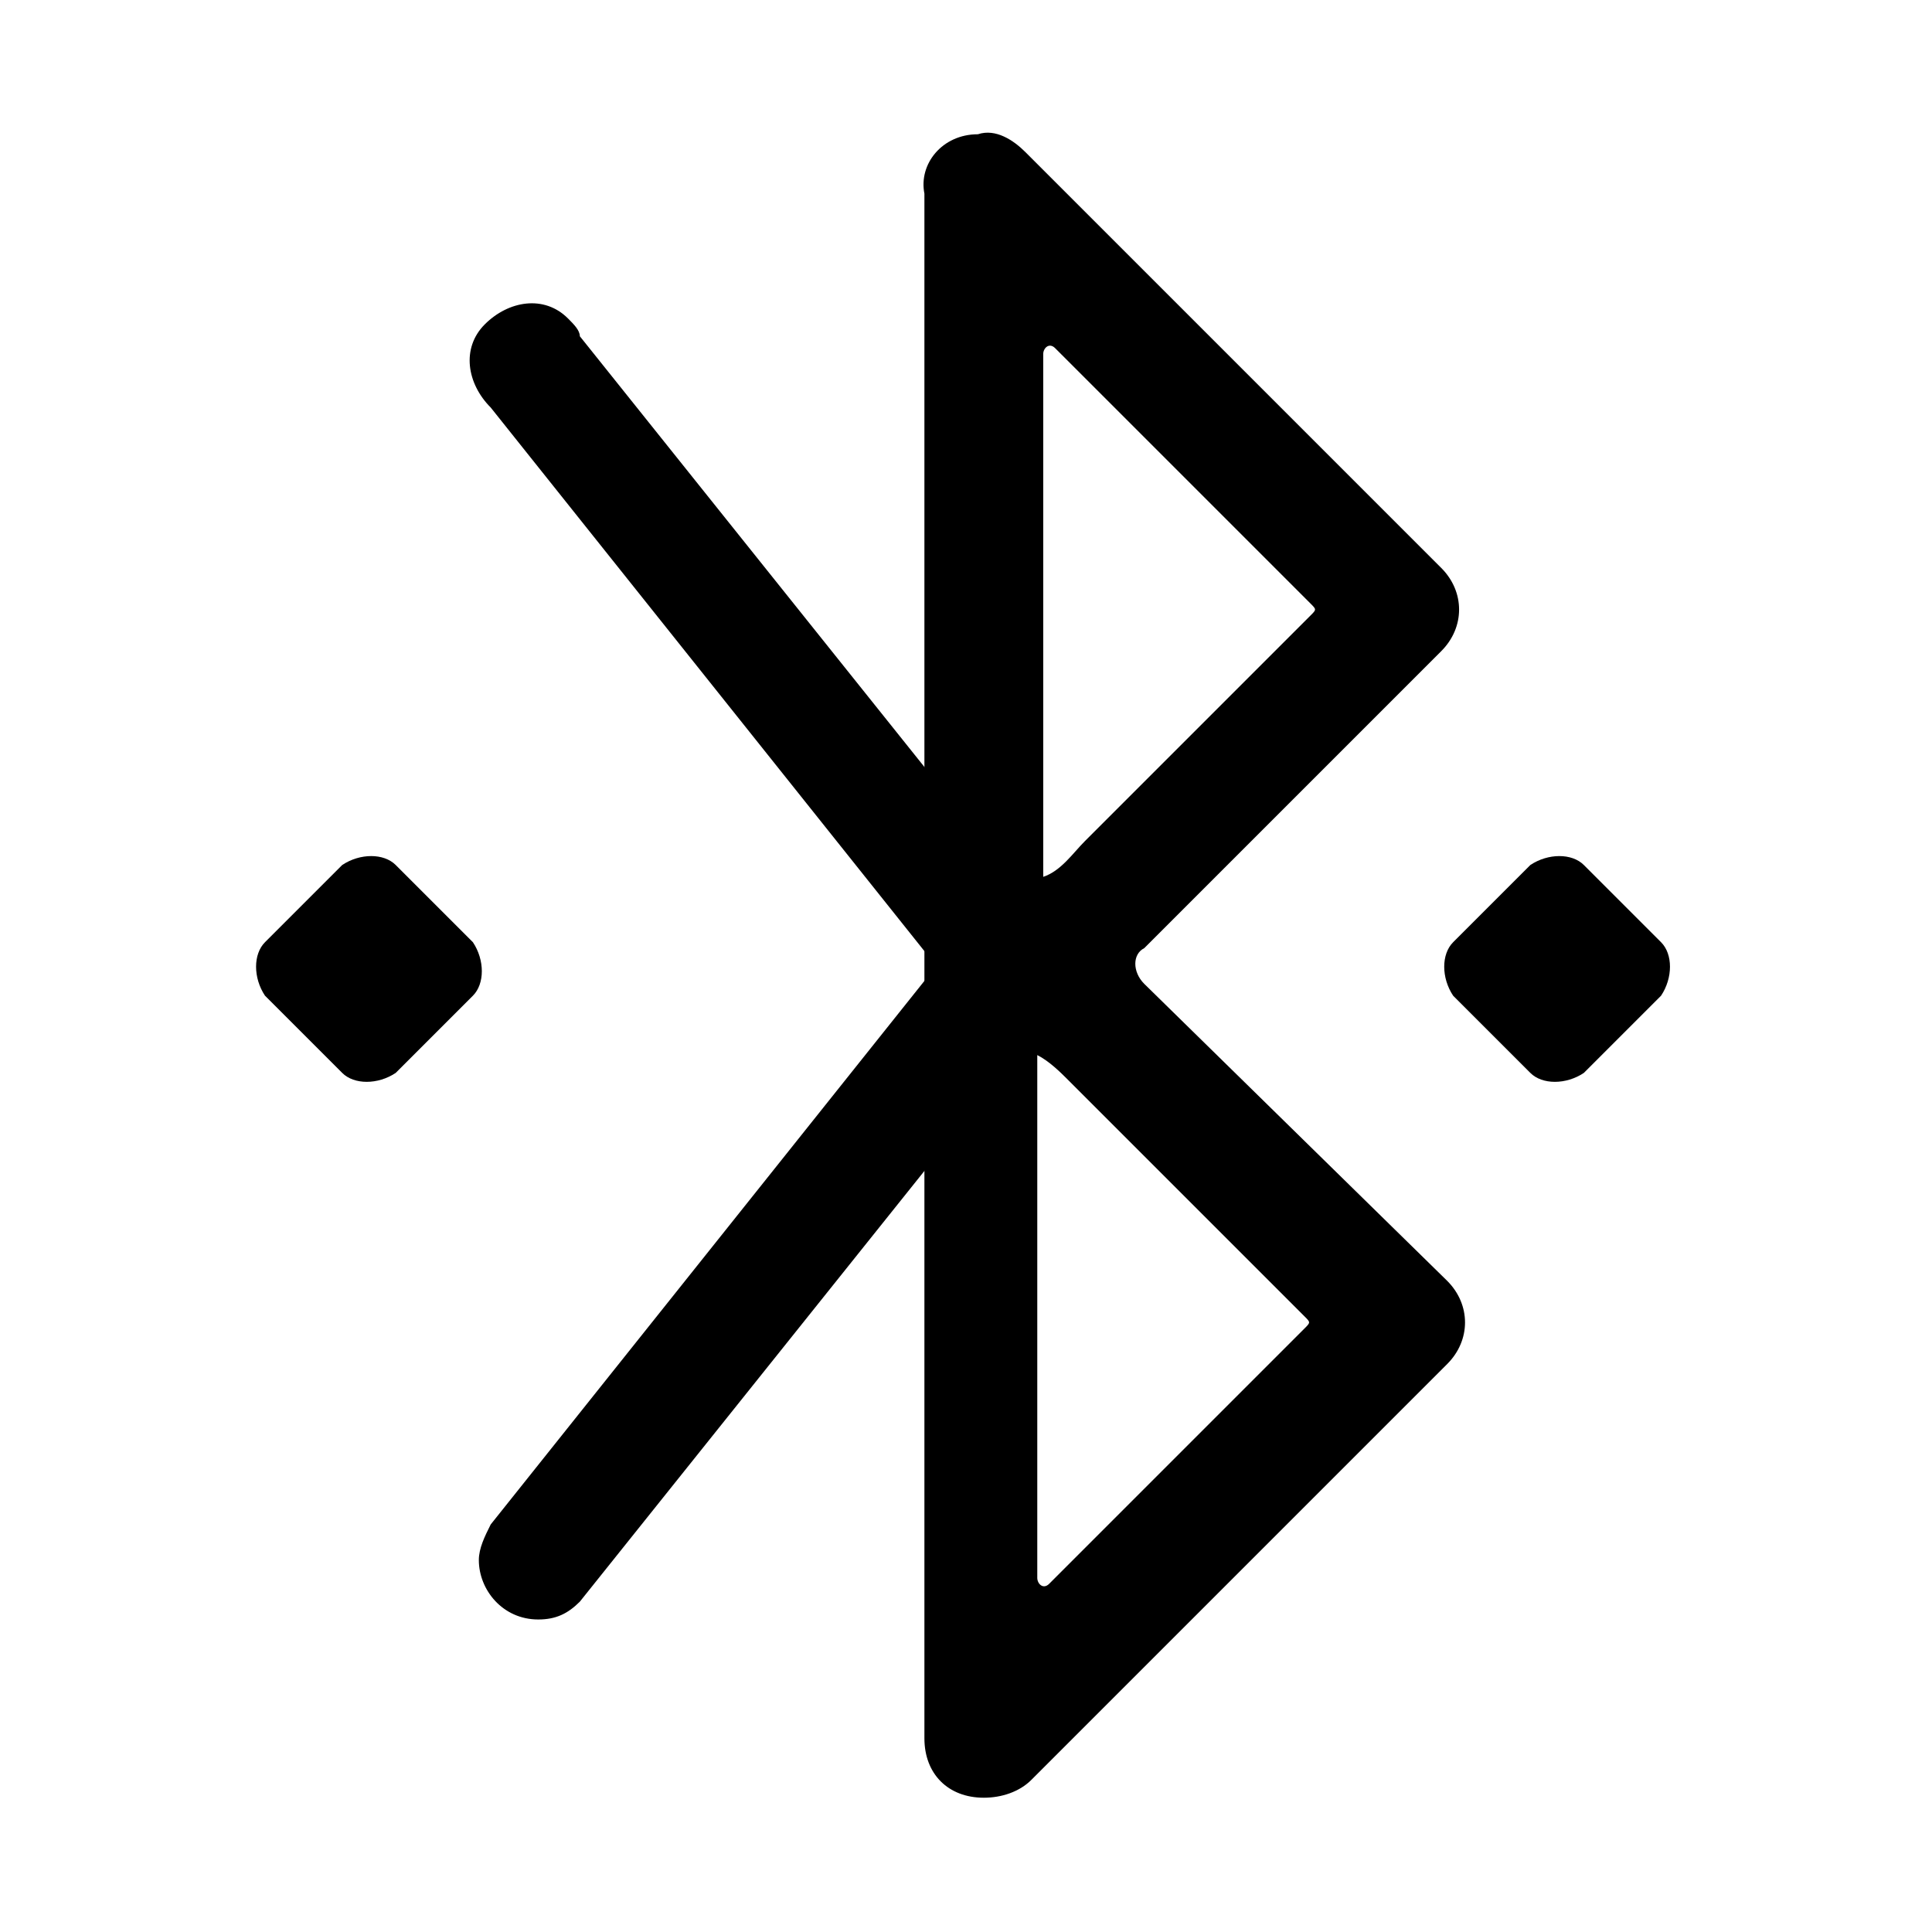
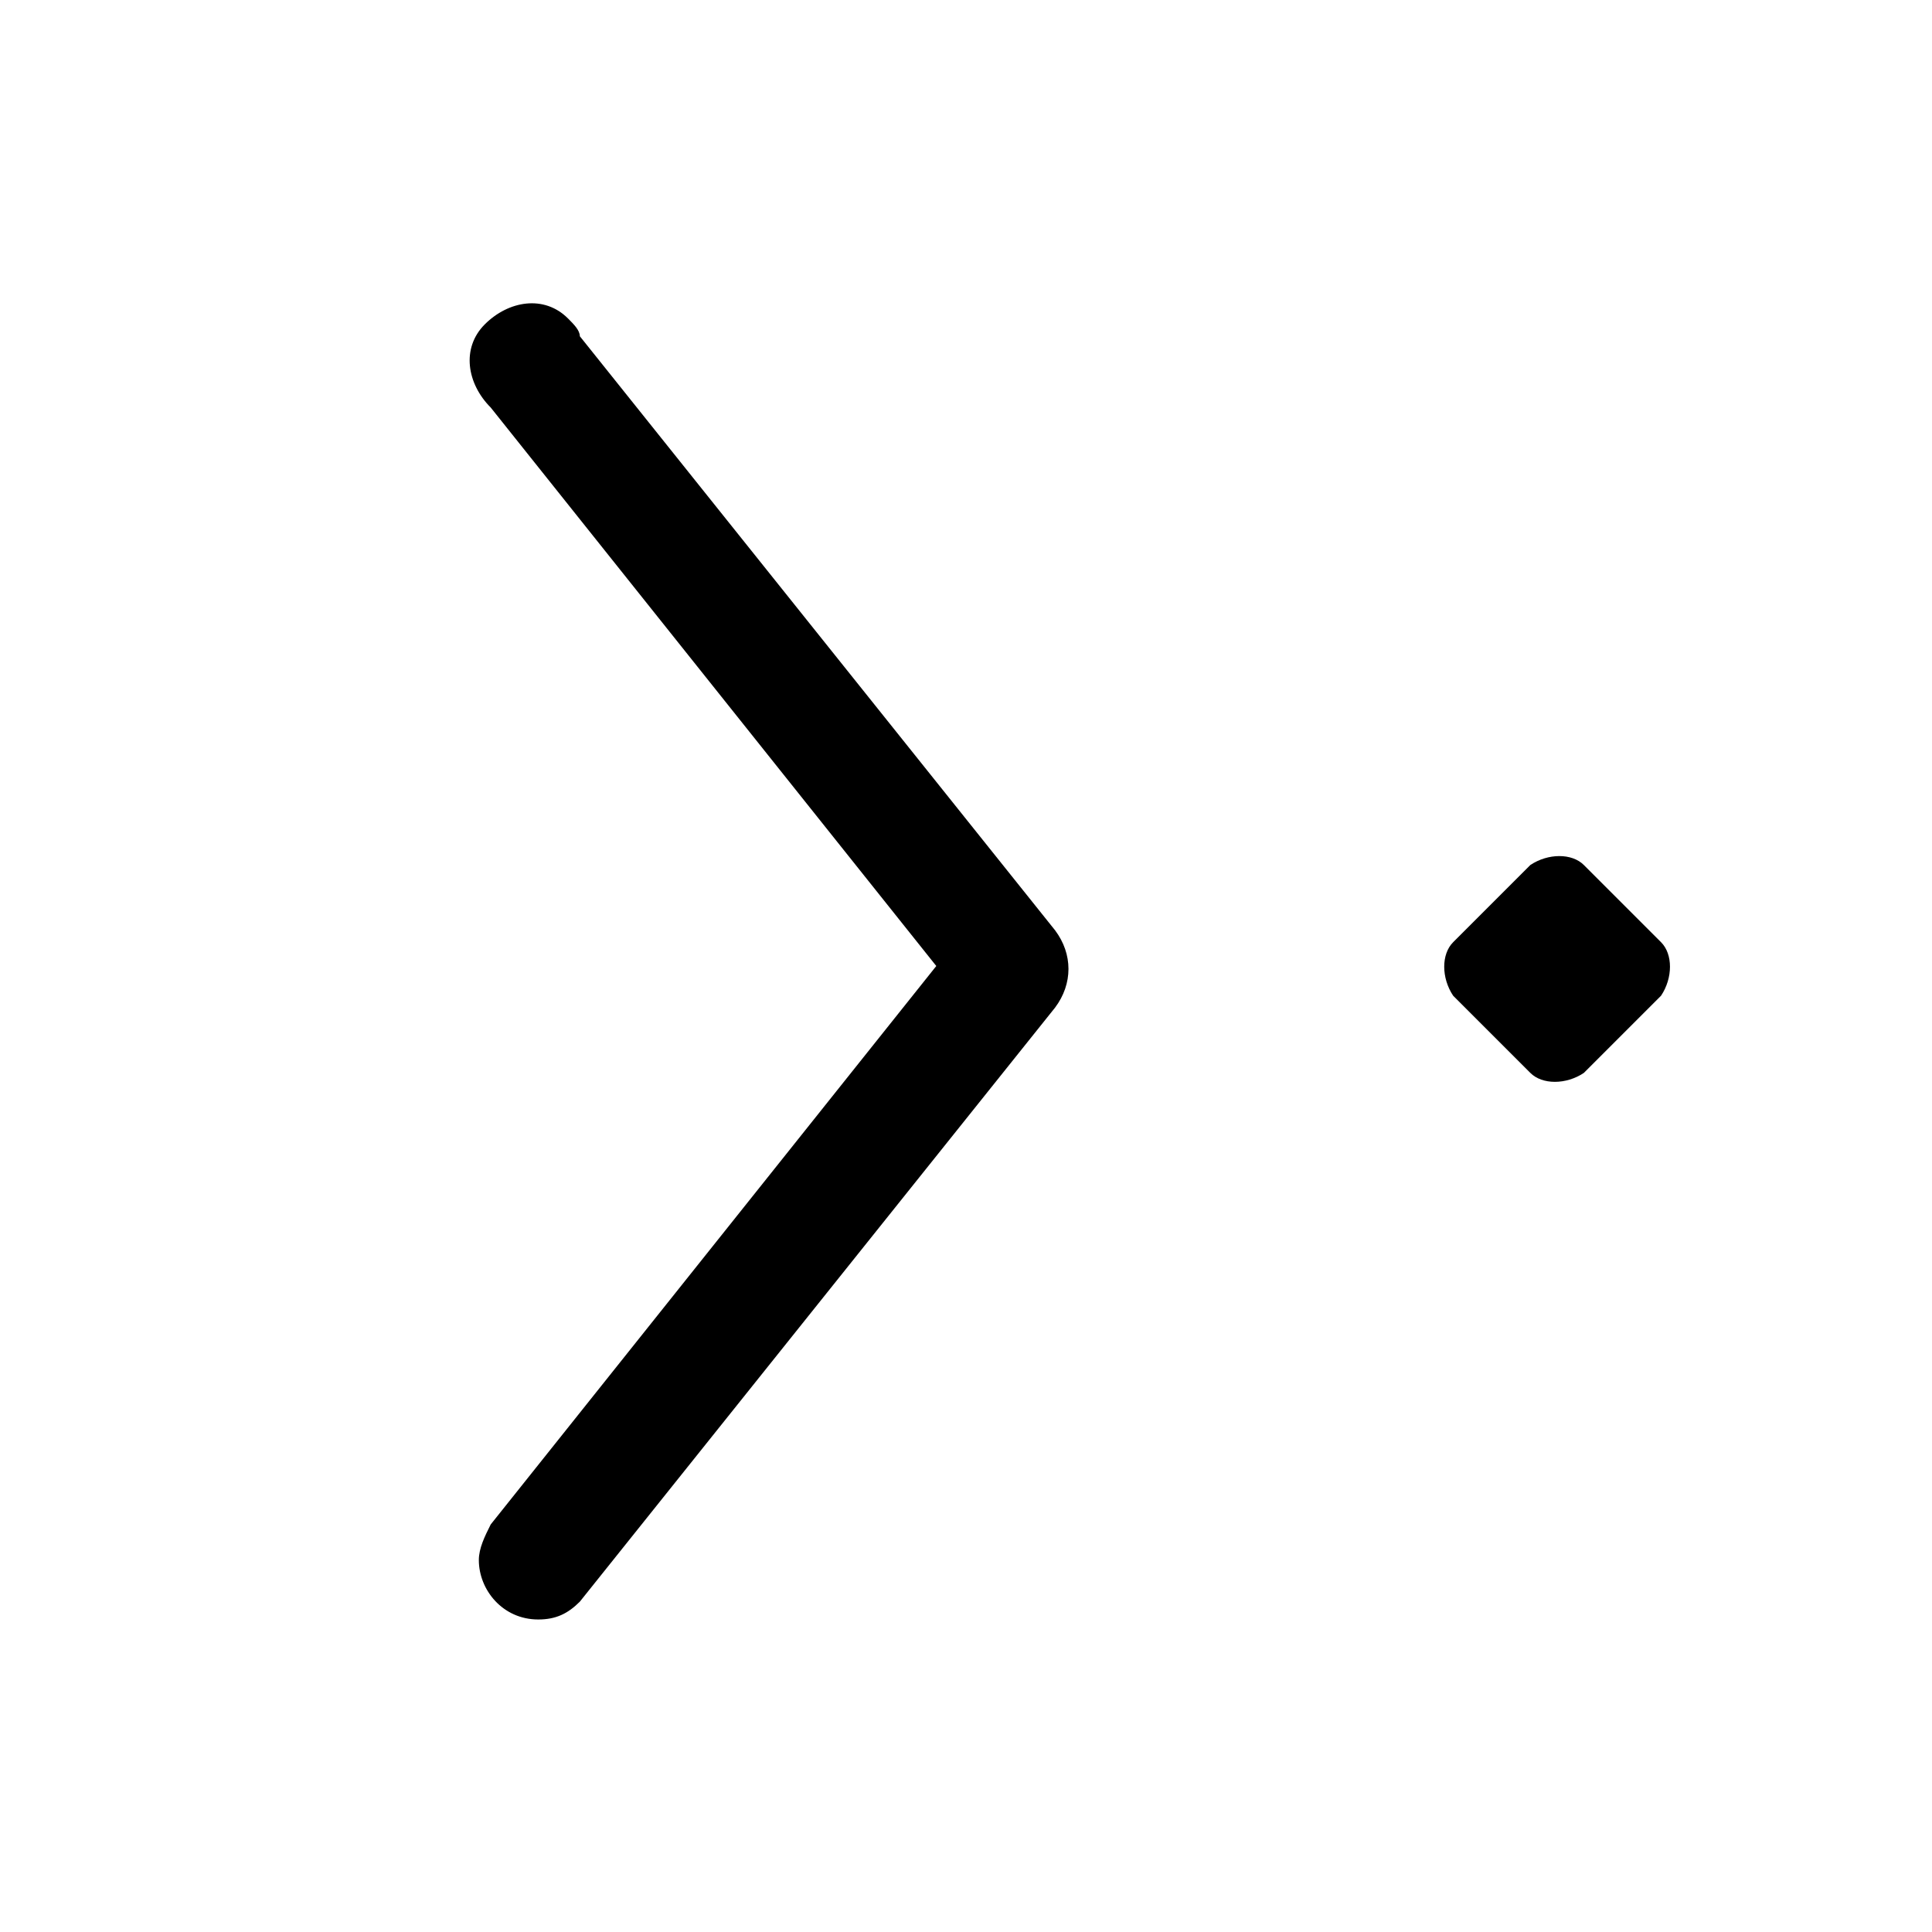
<svg xmlns="http://www.w3.org/2000/svg" fill="#000000" width="800px" height="800px" version="1.1" viewBox="144 144 512 512">
  <g>
    <path d="m584.2 393.7-20.469-20.469c-3.148-3.148-9.445-3.148-14.168 0l-20.469 20.469c-3.148 3.148-3.148 9.445 0 14.168l20.469 20.469c3.148 3.148 9.445 3.148 14.168 0l20.469-20.469c3.148-4.719 3.148-11.016 0-14.168z" />
-     <path d="m248.86 373.23c-3.148-3.148-9.445-3.148-14.168 0l-20.469 20.469c-3.148 3.148-3.148 9.445 0 14.168l20.469 20.469c3.148 3.148 9.445 3.148 14.168 0l20.469-20.469c3.148-3.148 3.148-9.445 0-14.168z" />
-     <path d="m447.23 404.72c-3.148-3.148-3.148-7.871 0-9.445l78.719-78.719c6.297-6.297 6.297-15.742 0-22.043l-110.21-110.21c-3.148-3.148-7.871-6.297-12.594-4.723-9.445 0-15.742 7.871-14.168 15.742v409.35c0 9.445 6.297 15.742 15.742 15.742 4.723 0 9.445-1.574 12.594-4.723l110.21-110.21c6.297-6.297 6.297-15.742 0-22.043zm-26.766-166.89c0-1.574 1.574-3.148 3.148-1.574l67.699 67.699c1.574 1.574 1.574 1.574 0 3.148-15.742 15.742-33.062 33.062-48.805 48.805-3.148 3.148-7.871 7.871-11.02 11.02-3.148 3.148-6.297 7.871-11.02 9.445v-17.32-36.211-73.996c-0.004-3.144-0.004-6.293-0.004-11.016zm69.273 258.2-67.699 67.699c-1.574 1.574-3.148 0-3.148-1.574v-58.254-75.57-4.723c3.148 1.574 6.297 4.723 7.871 6.297 4.723 4.723 7.871 7.871 12.594 12.594 9.445 9.445 20.469 20.469 29.914 29.914l20.469 20.469c1.574 1.57 1.574 1.57 0 3.148z" />
    <path d="m286.64 573.18c-9.445 0-15.742-7.871-15.742-15.742 0-3.148 1.574-6.297 3.148-9.445l118.08-147.99-118.08-148c-6.297-6.297-7.871-15.742-1.574-22.043 6.297-6.297 15.742-7.871 22.043-1.574 1.574 1.574 3.148 3.148 3.148 4.723l125.95 157.44c4.723 6.297 4.723 14.168 0 20.469l-125.95 157.44c-3.152 3.148-6.301 4.723-11.023 4.723z" />
  </g>
</svg>